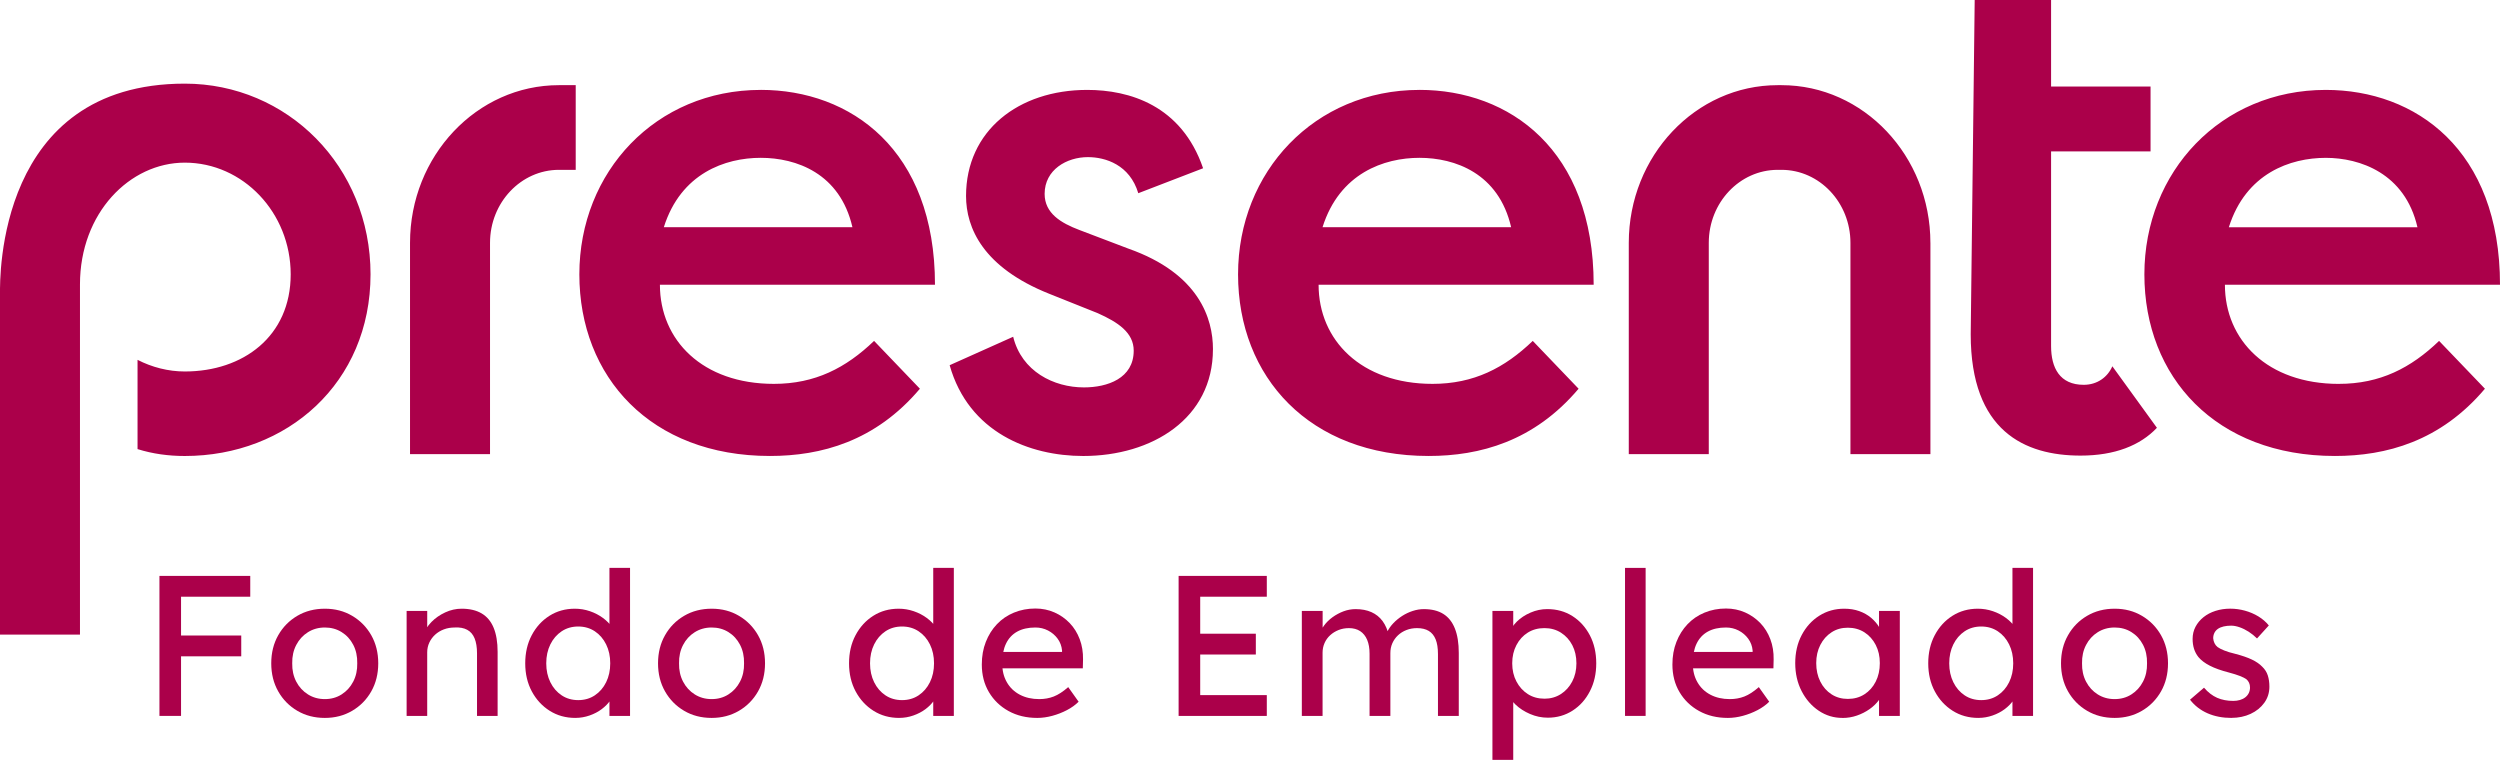
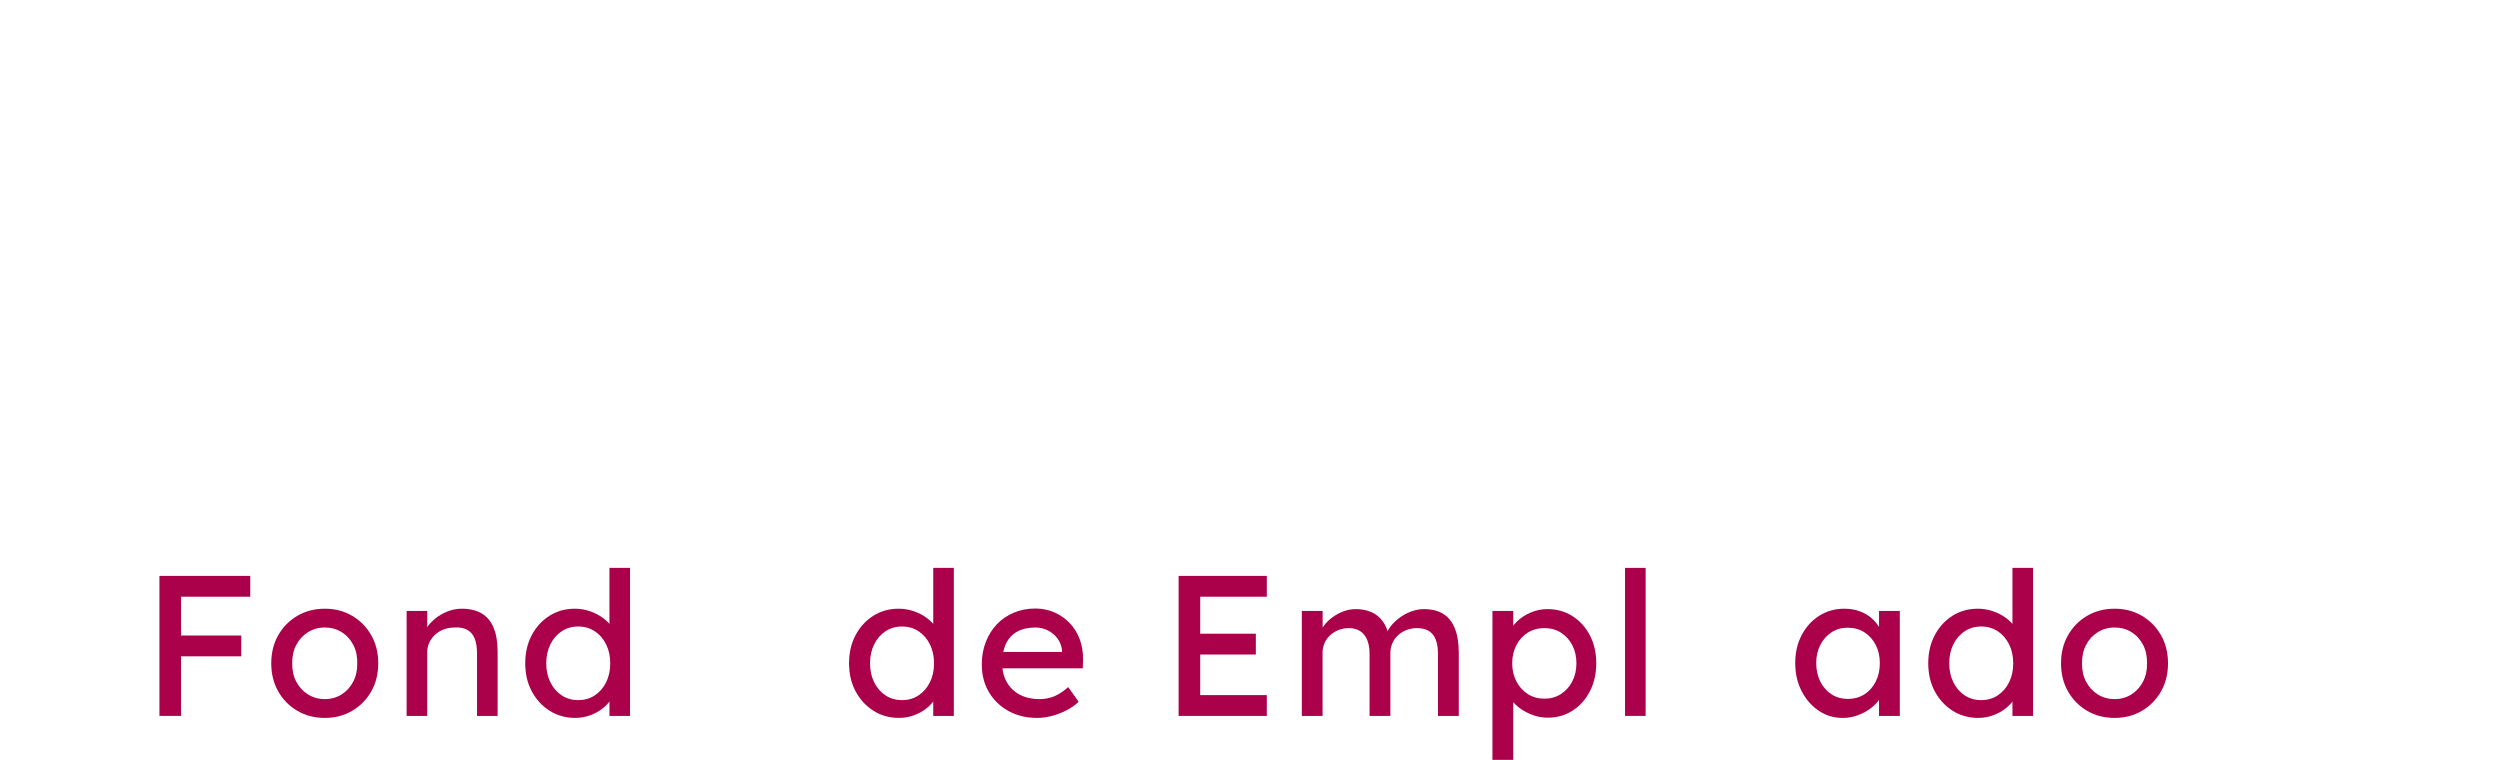
<svg xmlns="http://www.w3.org/2000/svg" id="Layer_2" data-name="Layer 2" viewBox="0 0 1080 328.28">
  <defs>
    <style>
      .cls-1 {
        fill: #ab004a;
      }
    </style>
  </defs>
  <g id="Layer_1-2" data-name="Layer 1">
    <g>
      <g>
        <path class="cls-1" d="M68.88,309.27v-60.48h9.33v60.48h-9.33ZM73.03,257.78v-8.99h35.08v8.99h-35.08ZM73.03,283.53v-8.99h31.19v8.99h-31.19Z" />
        <path class="cls-1" d="M140.33,310.14c-4.43,0-8.39-1.02-11.88-3.07s-6.24-4.84-8.25-8.38-3.02-7.59-3.02-12.14,1.01-8.6,3.02-12.14,4.77-6.34,8.25-8.38c3.48-2.04,7.45-3.07,11.88-3.07s8.31,1.02,11.8,3.07c3.48,2.05,6.23,4.84,8.25,8.38,2.01,3.54,3.02,7.59,3.02,12.14s-1.01,8.6-3.02,12.14c-2.01,3.54-4.77,6.34-8.25,8.38-3.49,2.05-7.42,3.07-11.8,3.07ZM140.33,302.01c2.71,0,5.13-.67,7.26-2.03s3.8-3.2,5.01-5.53c1.21-2.33,1.79-4.97,1.73-7.91.06-2.99-.51-5.66-1.73-7.99-1.21-2.33-2.88-4.16-5.01-5.48-2.13-1.33-4.55-1.99-7.26-1.99s-5.14.68-7.3,2.03c-2.16,1.35-3.84,3.2-5.06,5.53-1.21,2.33-1.79,4.97-1.73,7.9-.06,2.94.52,5.57,1.73,7.91,1.21,2.33,2.9,4.17,5.06,5.53s4.59,2.03,7.3,2.03Z" />
        <path class="cls-1" d="M175.66,309.27v-45.36h8.9v9.33l-1.56,1.04c.57-2.01,1.7-3.87,3.37-5.57,1.67-1.7,3.65-3.08,5.96-4.15,2.3-1.07,4.67-1.6,7.09-1.6,3.46,0,6.34.68,8.64,2.03,2.3,1.35,4.03,3.41,5.18,6.18s1.73,6.25,1.73,10.45v27.65h-8.9v-27.04c0-2.59-.35-4.73-1.04-6.44-.69-1.7-1.76-2.94-3.2-3.72-1.44-.78-3.22-1.11-5.36-.99-1.73,0-3.31.27-4.75.82-1.44.55-2.69,1.31-3.76,2.29-1.06.98-1.9,2.12-2.5,3.41-.6,1.3-.91,2.69-.91,4.19v27.48h-8.9Z" />
        <path class="cls-1" d="M248.58,310.14c-4.15,0-7.85-1.02-11.1-3.07s-5.83-4.84-7.73-8.38c-1.9-3.54-2.85-7.59-2.85-12.14s.94-8.6,2.81-12.14c1.87-3.54,4.42-6.34,7.64-8.38,3.23-2.04,6.88-3.07,10.97-3.07,2.25,0,4.42.36,6.53,1.08,2.1.72,3.98,1.7,5.66,2.94,1.67,1.24,2.98,2.59,3.93,4.06.95,1.47,1.43,2.95,1.43,4.45l-2.59.17v-30.33h8.9v63.94h-8.9v-10.8h1.73c0,1.38-.46,2.75-1.38,4.1-.92,1.35-2.15,2.61-3.67,3.76-1.53,1.15-3.28,2.07-5.27,2.76s-4.02,1.04-6.09,1.04ZM249.8,302.45c2.71,0,5.1-.69,7.17-2.07,2.07-1.38,3.7-3.27,4.88-5.66,1.18-2.39,1.77-5.11,1.77-8.17s-.59-5.77-1.77-8.17c-1.18-2.39-2.81-4.28-4.88-5.66-2.08-1.38-4.47-2.07-7.17-2.07s-5.1.69-7.17,2.07-3.7,3.27-4.88,5.66c-1.18,2.39-1.77,5.12-1.77,8.17s.59,5.78,1.77,8.17c1.18,2.39,2.81,4.28,4.88,5.66s4.46,2.07,7.17,2.07Z" />
-         <path class="cls-1" d="M307.43,310.14c-4.44,0-8.4-1.02-11.88-3.07-3.49-2.05-6.23-4.84-8.25-8.38-2.02-3.54-3.03-7.59-3.03-12.14s1.01-8.6,3.03-12.14c2.01-3.54,4.76-6.34,8.25-8.38,3.48-2.04,7.44-3.07,11.88-3.07s8.31,1.02,11.79,3.07c3.49,2.05,6.23,4.84,8.25,8.38s3.02,7.59,3.02,12.14-1.01,8.6-3.02,12.14-4.77,6.34-8.25,8.38-7.42,3.07-11.79,3.07ZM307.43,302.01c2.71,0,5.13-.67,7.26-2.03,2.13-1.35,3.8-3.2,5.01-5.53,1.21-2.33,1.79-4.97,1.73-7.91.06-2.99-.52-5.66-1.73-7.99-1.21-2.33-2.88-4.16-5.01-5.48-2.13-1.33-4.55-1.99-7.26-1.99s-5.14.68-7.3,2.03c-2.16,1.35-3.84,3.2-5.05,5.53s-1.79,4.97-1.73,7.9c-.06,2.94.52,5.57,1.73,7.91,1.21,2.33,2.89,4.17,5.05,5.53s4.59,2.03,7.3,2.03Z" />
        <path class="cls-1" d="M388.47,310.14c-4.15,0-7.85-1.02-11.1-3.07-3.25-2.05-5.83-4.84-7.73-8.38-1.9-3.54-2.85-7.59-2.85-12.14s.93-8.6,2.81-12.14,4.42-6.34,7.65-8.38c3.22-2.04,6.88-3.07,10.97-3.07,2.25,0,4.42.36,6.52,1.08,2.1.72,3.99,1.7,5.66,2.94,1.67,1.24,2.98,2.59,3.93,4.06s1.42,2.95,1.42,4.45l-2.59.17v-30.33h8.9v63.94h-8.9v-10.8h1.73c0,1.38-.46,2.75-1.38,4.1-.92,1.35-2.15,2.61-3.67,3.76-1.53,1.15-3.29,2.07-5.27,2.76s-4.02,1.04-6.09,1.04ZM389.68,302.45c2.71,0,5.1-.69,7.17-2.07s3.7-3.27,4.88-5.66c1.18-2.39,1.77-5.11,1.77-8.17s-.59-5.77-1.77-8.17c-1.18-2.39-2.81-4.28-4.88-5.66s-4.46-2.07-7.17-2.07-5.1.69-7.17,2.07-3.7,3.27-4.88,5.66c-1.18,2.39-1.77,5.12-1.77,8.17s.59,5.78,1.77,8.17c1.18,2.39,2.81,4.28,4.88,5.66s4.46,2.07,7.17,2.07Z" />
        <path class="cls-1" d="M448.08,310.14c-4.66,0-8.8-.99-12.4-2.98-3.6-1.99-6.42-4.71-8.47-8.17-2.05-3.46-3.07-7.43-3.07-11.92,0-3.57.57-6.83,1.73-9.76,1.15-2.94,2.75-5.49,4.8-7.65,2.04-2.16,4.49-3.83,7.35-5.01,2.85-1.18,5.94-1.77,9.28-1.77,2.94,0,5.67.56,8.21,1.68,2.54,1.12,4.74,2.67,6.61,4.62,1.87,1.96,3.31,4.28,4.32,6.96,1.01,2.68,1.48,5.6,1.43,8.77l-.09,3.8h-37.06l-1.99-7.09h31.36l-1.29,1.47v-2.07c-.17-1.9-.81-3.6-1.9-5.1-1.1-1.5-2.48-2.68-4.15-3.54-1.67-.86-3.49-1.3-5.45-1.3-3.11,0-5.73.59-7.86,1.77-2.13,1.18-3.75,2.91-4.84,5.19-1.1,2.27-1.64,5.08-1.64,8.42s.66,5.92,1.99,8.25c1.32,2.33,3.2,4.13,5.62,5.4,2.42,1.27,5.21,1.9,8.38,1.9,2.24,0,4.33-.37,6.26-1.12,1.93-.75,4.02-2.1,6.26-4.06l4.49,6.31c-1.38,1.38-3.07,2.59-5.05,3.63-1.99,1.04-4.09,1.86-6.31,2.46-2.22.6-4.39.91-6.53.91Z" />
        <path class="cls-1" d="M509.16,309.27v-60.48h38.1v8.99h-28.77v42.51h28.77v8.99h-38.1ZM513.4,282.75v-8.99h29.12v8.99h-29.12Z" />
        <path class="cls-1" d="M562.39,309.27v-45.36h8.99v9.68l-1.64,1.04c.46-1.5,1.19-2.94,2.2-4.32,1-1.38,2.25-2.61,3.71-3.67,1.47-1.06,3.06-1.91,4.75-2.55,1.7-.63,3.44-.95,5.23-.95,2.59,0,4.87.43,6.82,1.3s3.57,2.16,4.84,3.89c1.27,1.73,2.19,3.89,2.77,6.48l-1.39-.34.61-1.47c.63-1.33,1.51-2.58,2.63-3.76s2.4-2.23,3.84-3.16c1.44-.92,2.97-1.64,4.58-2.16,1.61-.52,3.2-.78,4.75-.78,3.4,0,6.21.69,8.42,2.07s3.89,3.48,5.01,6.31c1.12,2.82,1.68,6.34,1.68,10.54v27.22h-8.99v-26.7c0-2.59-.33-4.71-.99-6.35-.66-1.64-1.66-2.87-2.98-3.67-1.33-.81-3.02-1.21-5.1-1.21-1.61,0-3.13.27-4.54.82-1.41.55-2.63,1.31-3.67,2.29-1.04.98-1.84,2.12-2.42,3.41s-.86,2.72-.86,4.28v27.13h-8.99v-26.87c0-2.36-.35-4.36-1.04-6-.69-1.64-1.7-2.89-3.02-3.76-1.33-.86-2.94-1.3-4.84-1.3-1.61,0-3.11.27-4.49.82-1.38.55-2.59,1.3-3.63,2.25-1.04.95-1.85,2.07-2.42,3.37-.58,1.3-.86,2.69-.86,4.19v27.3h-8.99Z" />
        <path class="cls-1" d="M644.73,328.28v-64.37h8.99v10.37l-1.38-.78c.34-1.73,1.32-3.38,2.94-4.97,1.61-1.58,3.58-2.88,5.92-3.89s4.74-1.51,7.21-1.51c4.09,0,7.72,1.01,10.89,3.02,3.17,2.02,5.67,4.78,7.52,8.3,1.84,3.51,2.76,7.54,2.76,12.09s-.91,8.51-2.73,12.05c-1.81,3.54-4.3,6.34-7.47,8.38s-6.74,3.07-10.71,3.07c-2.65,0-5.21-.53-7.69-1.6-2.48-1.07-4.58-2.43-6.31-4.1s-2.8-3.4-3.2-5.19l2.25-1.21v30.33h-8.99ZM667.19,301.84c2.65,0,5.01-.66,7.09-1.99,2.07-1.32,3.72-3.14,4.92-5.44,1.21-2.3,1.81-4.92,1.81-7.86s-.59-5.54-1.77-7.82c-1.18-2.27-2.81-4.07-4.88-5.4-2.07-1.32-4.46-1.99-7.17-1.99s-5.1.65-7.17,1.94c-2.08,1.3-3.72,3.09-4.92,5.4-1.21,2.3-1.82,4.92-1.82,7.86s.6,5.56,1.82,7.86c1.21,2.31,2.85,4.12,4.92,5.44,2.07,1.33,4.46,1.99,7.17,1.99Z" />
        <path class="cls-1" d="M702.01,309.27v-63.94h8.9v63.94h-8.9Z" />
-         <path class="cls-1" d="M746.42,310.14c-4.67,0-8.8-.99-12.4-2.98-3.6-1.99-6.42-4.71-8.47-8.17-2.05-3.46-3.07-7.43-3.07-11.92,0-3.57.57-6.83,1.73-9.76,1.15-2.94,2.75-5.49,4.8-7.65s4.49-3.83,7.35-5.01,5.95-1.77,9.29-1.77c2.94,0,5.67.56,8.21,1.68,2.53,1.12,4.73,2.67,6.61,4.62,1.87,1.96,3.31,4.28,4.32,6.96,1.01,2.68,1.48,5.6,1.42,8.77l-.09,3.8h-37.06l-1.99-7.09h31.36l-1.3,1.47v-2.07c-.17-1.9-.81-3.6-1.9-5.1-1.1-1.5-2.48-2.68-4.15-3.54-1.67-.86-3.49-1.3-5.45-1.3-3.11,0-5.73.59-7.86,1.77-2.13,1.18-3.74,2.91-4.84,5.19s-1.64,5.08-1.64,8.42.66,5.92,1.99,8.25c1.33,2.33,3.2,4.13,5.62,5.4,2.42,1.27,5.21,1.9,8.38,1.9,2.25,0,4.33-.37,6.27-1.12,1.93-.75,4.02-2.1,6.26-4.06l4.49,6.31c-1.38,1.38-3.07,2.59-5.05,3.63-1.99,1.04-4.09,1.86-6.31,2.46-2.22.6-4.39.91-6.52.91Z" />
        <path class="cls-1" d="M795.93,310.14c-3.75,0-7.16-1.04-10.24-3.11-3.08-2.07-5.55-4.89-7.39-8.47-1.84-3.57-2.76-7.6-2.76-12.1s.93-8.6,2.81-12.14c1.87-3.54,4.4-6.32,7.6-8.34,3.2-2.02,6.78-3.02,10.76-3.02,2.36,0,4.52.34,6.48,1.04s3.67,1.66,5.14,2.9c1.47,1.24,2.68,2.66,3.63,4.28.95,1.61,1.54,3.34,1.77,5.19l-1.99-.69v-11.75h8.98v45.36h-8.98v-10.8l2.07-.6c-.34,1.56-1.05,3.07-2.12,4.54-1.07,1.47-2.42,2.78-4.06,3.93-1.64,1.15-3.45,2.07-5.44,2.76-1.99.69-4.08,1.04-6.27,1.04ZM798.26,301.93c2.71,0,5.1-.66,7.17-1.99,2.07-1.32,3.7-3.15,4.88-5.48,1.18-2.33,1.77-5,1.77-7.99s-.59-5.56-1.77-7.86-2.81-4.12-4.88-5.45c-2.08-1.32-4.47-1.99-7.17-1.99s-5,.66-7.04,1.99c-2.05,1.33-3.66,3.14-4.84,5.45-1.18,2.3-1.77,4.92-1.77,7.86s.59,5.66,1.77,7.99c1.18,2.33,2.79,4.16,4.84,5.48,2.04,1.33,4.39,1.99,7.04,1.99Z" />
        <path class="cls-1" d="M854.68,310.14c-4.15,0-7.85-1.02-11.1-3.07s-5.83-4.84-7.73-8.38c-1.9-3.54-2.85-7.59-2.85-12.14s.94-8.6,2.81-12.14,4.42-6.34,7.64-8.38c3.23-2.04,6.88-3.07,10.97-3.07,2.25,0,4.42.36,6.53,1.08,2.1.72,3.98,1.7,5.66,2.94,1.67,1.24,2.98,2.59,3.93,4.06.95,1.47,1.43,2.95,1.43,4.45l-2.59.17v-30.33h8.9v63.94h-8.9v-10.8h1.73c0,1.38-.46,2.75-1.38,4.1-.92,1.35-2.15,2.61-3.67,3.76-1.53,1.15-3.28,2.07-5.27,2.76s-4.02,1.04-6.09,1.04ZM855.89,302.45c2.71,0,5.1-.69,7.17-2.07,2.07-1.38,3.7-3.27,4.88-5.66,1.18-2.39,1.77-5.11,1.77-8.17s-.59-5.77-1.77-8.17c-1.18-2.39-2.81-4.28-4.88-5.66-2.08-1.38-4.47-2.07-7.17-2.07s-5.1.69-7.17,2.07-3.7,3.27-4.88,5.66c-1.18,2.39-1.77,5.12-1.77,8.17s.59,5.78,1.77,8.17c1.18,2.39,2.81,4.28,4.88,5.66s4.46,2.07,7.17,2.07Z" />
        <path class="cls-1" d="M913.52,310.14c-4.44,0-8.4-1.02-11.88-3.07-3.49-2.05-6.23-4.84-8.25-8.38-2.02-3.54-3.03-7.59-3.03-12.14s1.01-8.6,3.03-12.14c2.01-3.54,4.76-6.34,8.25-8.38,3.48-2.04,7.44-3.07,11.88-3.07s8.31,1.02,11.79,3.07c3.49,2.05,6.23,4.84,8.25,8.38,2.01,3.54,3.02,7.59,3.02,12.14s-1.01,8.6-3.02,12.14c-2.02,3.54-4.77,6.34-8.25,8.38-3.49,2.05-7.42,3.07-11.79,3.07ZM913.52,302.01c2.71,0,5.13-.67,7.26-2.03,2.13-1.35,3.8-3.2,5.01-5.53,1.21-2.33,1.79-4.97,1.73-7.91.06-2.99-.52-5.66-1.73-7.99-1.21-2.33-2.88-4.16-5.01-5.48-2.13-1.33-4.55-1.99-7.26-1.99s-5.14.68-7.3,2.03c-2.16,1.35-3.84,3.2-5.05,5.53s-1.79,4.97-1.73,7.9c-.06,2.94.52,5.57,1.73,7.91,1.21,2.33,2.89,4.17,5.05,5.53s4.59,2.03,7.3,2.03Z" />
-         <path class="cls-1" d="M963.97,310.14c-3.8,0-7.23-.66-10.28-1.99-3.05-1.33-5.59-3.29-7.6-5.88l6.05-5.19c1.73,2.02,3.62,3.47,5.66,4.37,2.04.89,4.36,1.34,6.96,1.34,1.04,0,2-.13,2.89-.39.89-.26,1.67-.65,2.33-1.17.66-.52,1.16-1.14,1.51-1.86.34-.72.52-1.51.52-2.38,0-1.5-.55-2.71-1.64-3.63-.58-.4-1.49-.85-2.72-1.34-1.24-.49-2.84-.99-4.8-1.51-3.34-.86-6.08-1.84-8.21-2.94-2.13-1.09-3.77-2.33-4.92-3.72-.86-1.09-1.5-2.29-1.9-3.58-.41-1.3-.61-2.72-.61-4.28,0-1.9.42-3.64,1.25-5.23.83-1.58,1.99-2.97,3.46-4.15,1.47-1.18,3.2-2.09,5.19-2.72,1.99-.64,4.1-.95,6.35-.95s4.25.29,6.35.86c2.1.58,4.05,1.41,5.83,2.5s3.28,2.39,4.49,3.89l-5.1,5.62c-1.09-1.09-2.29-2.06-3.59-2.9-1.3-.83-2.61-1.48-3.93-1.94-1.33-.46-2.54-.69-3.63-.69-1.21,0-2.31.12-3.29.35s-1.8.58-2.46,1.04c-.66.46-1.16,1.04-1.51,1.73-.34.69-.52,1.47-.52,2.33.06.75.24,1.46.56,2.12.31.66.76,1.23,1.34,1.68.63.46,1.58.95,2.85,1.47s2.88,1.01,4.84,1.47c2.88.75,5.26,1.57,7.13,2.46,1.87.9,3.35,1.92,4.45,3.07,1.15,1.1,1.96,2.36,2.42,3.8.46,1.44.69,3.05.69,4.84,0,2.59-.73,4.91-2.2,6.96-1.47,2.04-3.44,3.64-5.92,4.79-2.48,1.15-5.24,1.73-8.29,1.73Z" />
      </g>
-       <path class="cls-1" d="M328.64,38.84c-45.27,0-78.36,35.34-78.36,79.68s30.84,78.46,82.33,78.46c22.07,0,45.56-6.29,64.79-29.05l-19.8-20.66c-12.16,11.68-25.47,18.56-43.29,18.56-30.85,0-49.23-18.88-49.23-42.83h118.83c0-58.41-36.49-84.17-75.26-84.17ZM286.77,98.16c7.36-23.37,26.6-29.98,41.87-29.98s34.25,6.61,39.61,29.98h-81.48ZM523.99,150.87c0,29.95-26.32,46.12-56.03,46.12-23.2,0-49.51-10.17-57.71-39.22l27.44-12.29c3.67,14.98,17.54,21.88,30.56,21.88,10.18,0,21.51-3.9,21.51-15.88,0-7.8-6.8-12.29-15.56-16.2l-20.94-8.37c-28.58-11.39-35.93-28.46-35.93-42.24,0-28.17,22.63-45.83,52.34-45.83,18.11,0,40.74,6.59,50.07,33.85l-28,10.78c-3.69-12.29-14.16-15.59-21.79-15.59-9.05,0-18.67,5.39-18.67,15.88,0,8.39,7.07,12.59,15,15.59l21.22,8.07c30.56,10.78,36.5,30.27,36.5,43.44ZM613.21,38.84c-45.27,0-78.37,35.34-78.37,79.68s30.84,78.46,82.32,78.46c22.07,0,45.56-6.29,64.79-29.05l-19.8-20.66c-12.16,11.68-25.47,18.56-43.29,18.56-30.85,0-49.23-18.88-49.23-42.83h118.83c0-58.41-36.49-84.17-75.25-84.17ZM571.33,98.16c7.36-23.37,26.6-29.98,41.88-29.98s34.23,6.61,39.6,29.98h-81.48ZM912.54,158.24l19.25,26.57c-7.22,7.64-18.22,12.01-33,12.01-24.07,0-47.44-10.55-47.44-52.41l1.72-144.41h33v37.37h42.97v28.03h-42.97v84.1c0,9.46,3.78,16.74,14.09,16.74,5.84,0,10.31-3.28,12.38-8.01ZM1010.39,165.84c-30.85,0-49.23-18.88-49.23-42.83h118.84c0-58.41-36.5-84.17-75.26-84.17-45.27,0-78.37,35.34-78.37,79.68s30.84,78.46,82.33,78.46c22.07,0,45.56-6.29,64.79-29.05l-19.81-20.66c-12.15,11.68-25.46,18.56-43.28,18.56ZM1004.74,68.19c14.71,0,34.23,6.61,39.6,29.98h-81.48c7.36-23.37,26.6-29.98,41.88-29.98ZM833.94,104.9v91.29h-34.55v-91.29c0-17.39-13.36-31.53-29.78-31.53h-1.64c-16.42,0-29.78,14.14-29.78,31.53v91.29h-34.56v-91.29c0-37.55,28.86-68.11,64.33-68.11h1.64c35.47,0,64.33,30.56,64.33,68.11ZM241.47,36.79h7.24v36.58h-7.24c-16.42,0-29.78,14.14-29.78,31.53v91.29h-34.56v-91.29c0-37.55,28.86-68.11,64.33-68.11ZM160.07,118.51c0,46.94-36.07,78.48-80.24,78.48-7.04,0-13.9-.93-20.41-2.98v-38.56c6.16,3.17,13.2,5.03,20.41,5.03,25.16,0,45.75-15.14,45.75-41.97,0-26.64-20.59-48.25-45.75-48.25-23.75,0-45.28,21.71-45.28,52.59,0,.03,0,151.28,0,151.29H0S0,126.67,0,126.67c0-6.36-1.39-90.54,79.83-90.54,44.16,0,80.24,35.63,80.24,82.39Z" />
    </g>
  </g>
</svg>